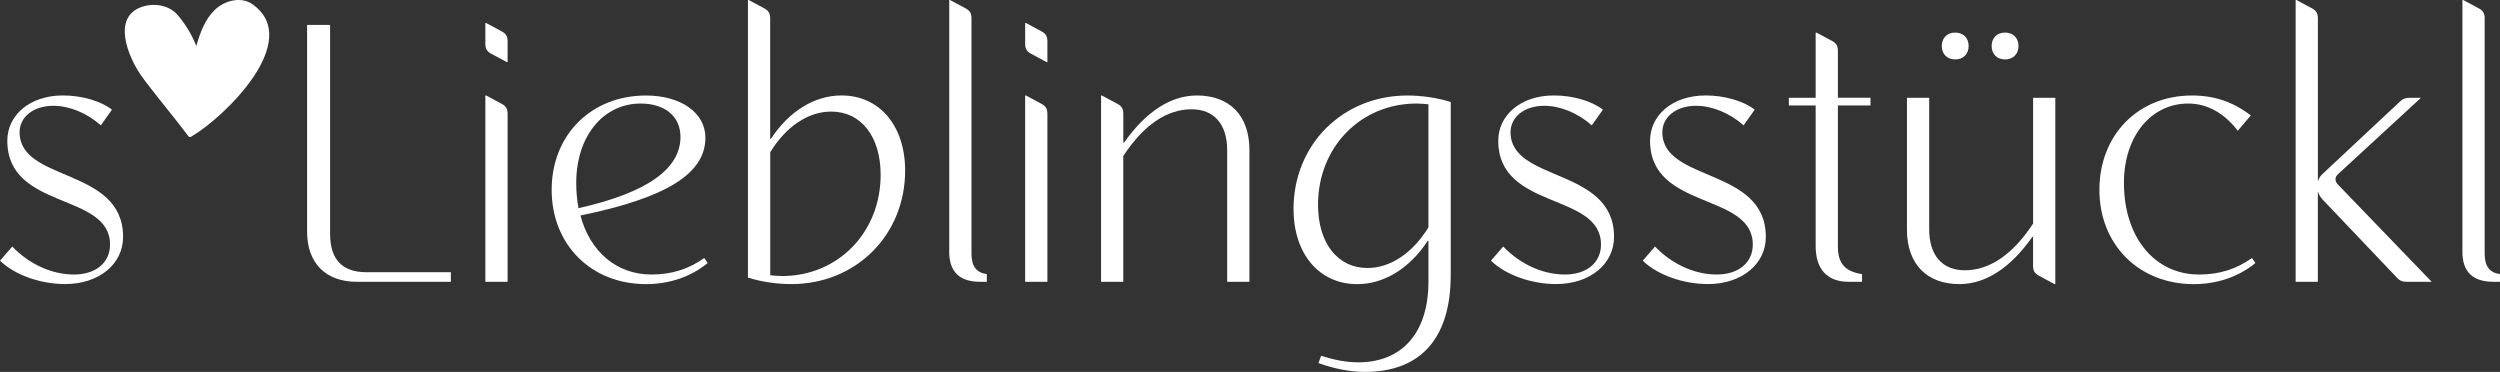
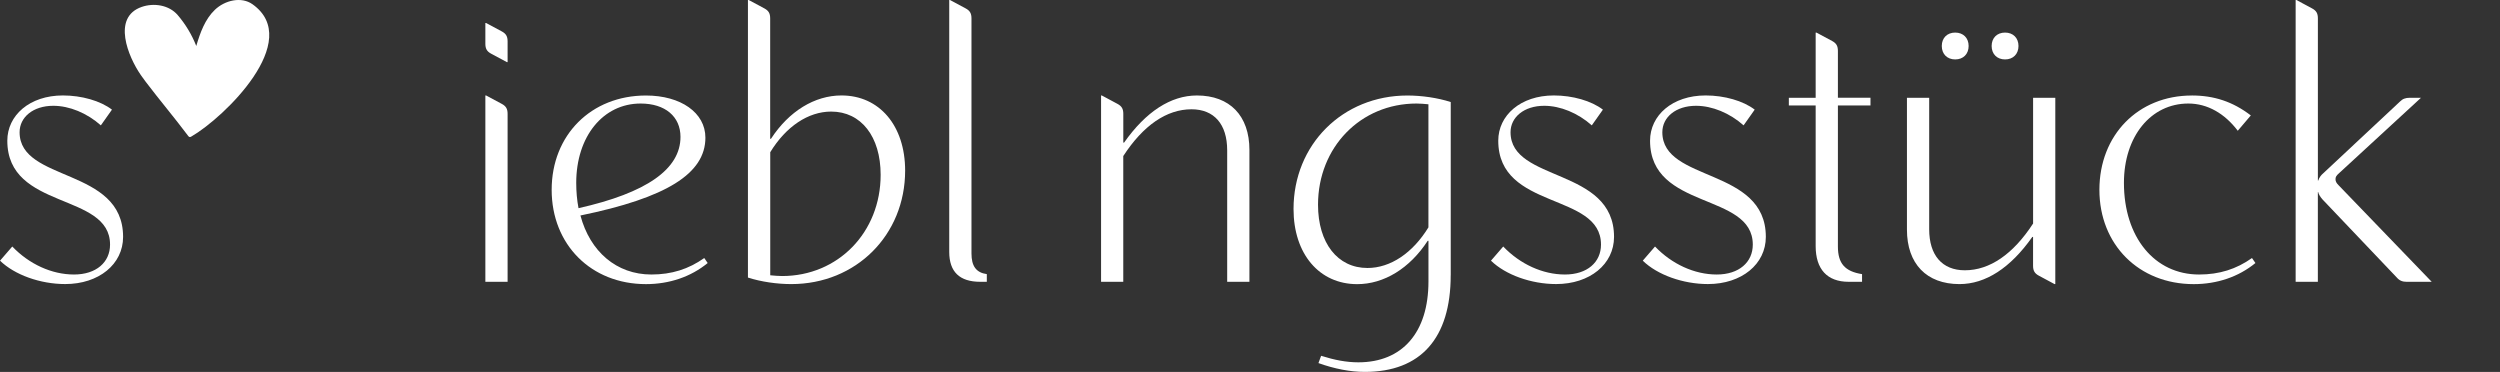
<svg xmlns="http://www.w3.org/2000/svg" id="Ebene_1" data-name="Ebene 1" viewBox="0 0 785.76 116.89">
  <rect x="0" y="0" width="785.76" height="116.89" fill="#333333" stroke="none" />
  <defs>
    <style> .cls-1 { fill: #fff; } </style>
  </defs>
  <g>
    <path class="cls-1" d="M3.86,77.48c5.3,5.54,12.41,8.8,19.4,8.8s11.33-3.86,11.33-9.4c0-16.51-32.29-10.72-32.29-32.66,0-7.95,6.99-14.22,17.47-14.22,5.9,0,11.81,1.69,15.42,4.46l-3.49,4.94c-4.34-3.86-9.88-6.15-14.94-6.15-6.39,0-10.6,3.61-10.6,8.31,0,15.79,32.53,10.96,32.53,32.9,0,8.56-7.59,14.82-18.2,14.82-7.83,0-15.91-2.89-20.48-7.35l3.86-4.46Z" />
-     <path class="cls-1" d="M103.75,73.51c0,8.07,3.86,12.05,11.45,12.05h26.51v3.01h-29.52c-9.88,0-15.67-5.9-15.67-15.79V7.83h7.23v65.67Z" />
    <path class="cls-1" d="M159.54,19.52h-.24l-4.94-2.65c-1.33-.72-1.81-1.57-1.81-3.13v-6.51h.24l4.94,2.65c1.33.72,1.81,1.57,1.81,3.13v6.51ZM159.54,88.57h-6.99V30.01h.24l4.94,2.65c1.33.72,1.81,1.57,1.81,3.13v52.78Z" />
    <path class="cls-1" d="M182.43,67.72c3.01,11.33,11.33,18.56,22.29,18.56,6.39,0,11.69-1.69,16.63-5.18l1.08,1.57c-5.3,4.34-12.05,6.63-19.4,6.63-17.23,0-29.64-12.41-29.64-29.64s12.41-29.64,29.64-29.64c10.97,0,18.68,5.42,18.68,13.25,0,11.33-12.29,18.92-39.28,24.46ZM213.88,43.02c0-6.39-4.82-10.48-12.53-10.48-11.81,0-20.24,10.36-20.24,24.94,0,2.77.24,5.42.72,7.95,21.45-4.82,32.05-12.29,32.05-22.41Z" />
    <path class="cls-1" d="M242.08,43.62h.24c5.66-8.68,13.74-13.62,22.17-13.62,11.93,0,20,9.52,20,23.62,0,20.24-15.42,35.67-35.79,35.67-4.46,0-9.52-.72-13.62-2.05V0h.24l4.94,2.65c1.33.72,1.81,1.57,1.81,3.13v37.84ZM242.08,86.52c1.33.12,2.53.24,3.74.24,17.59,0,30.97-13.74,30.97-31.81,0-12.05-6.15-19.88-15.54-19.88-7.23,0-14.22,4.7-19.16,12.77v38.68Z" />
    <path class="cls-1" d="M308.11,88.57c-6.51,0-9.76-3.13-9.76-9.4V0h.24l4.94,2.65c1.33.72,1.81,1.57,1.81,3.13v73.87c0,3.98,1.45,6.03,4.82,6.51v2.41h-2.05Z" />
-     <path class="cls-1" d="M329.2,19.52h-.24l-4.94-2.65c-1.33-.72-1.81-1.57-1.81-3.13v-6.51h.24l4.94,2.65c1.33.72,1.81,1.57,1.81,3.13v6.51ZM329.2,88.57h-6.99V30.01h.24l4.94,2.65c1.33.72,1.81,1.57,1.81,3.13v52.78Z" />
    <path class="cls-1" d="M353.06,88.57h-6.99V30.01h.24l4.94,2.65c1.33.72,1.81,1.57,1.81,3.13v9.04h.24c6.87-9.76,14.7-14.82,22.89-14.82,10.36,0,16.51,6.39,16.51,17.11v41.45h-6.99v-41.33c0-8.19-4.1-12.89-11.21-12.89-7.83,0-15.18,5.06-21.45,14.7v39.52Z" />
    <path class="cls-1" d="M455.96,86.52c0,19.76-9.4,30.37-26.99,30.37-4.58,0-9.52-.96-14.58-2.77l.84-2.29c4.22,1.33,7.95,2.05,11.69,2.05,13.86,0,22.05-9.4,22.05-25.42v-12.77h-.24c-5.66,8.68-13.74,13.62-22.17,13.62-11.93,0-20-9.52-20-23.62,0-20.24,15.42-35.67,35.79-35.67,4.46,0,9.52.72,13.62,2.05v54.46ZM448.97,32.78c-1.33-.12-2.53-.24-3.74-.24-17.59,0-30.97,13.74-30.97,31.81,0,12.05,6.15,19.88,15.54,19.88,7.23,0,14.22-4.7,19.16-12.77v-38.68Z" />
    <path class="cls-1" d="M472.47,77.48c5.3,5.54,12.41,8.8,19.4,8.8s11.33-3.86,11.33-9.4c0-16.51-32.29-10.72-32.29-32.66,0-7.95,6.99-14.22,17.47-14.22,5.9,0,11.81,1.69,15.42,4.46l-3.49,4.94c-4.34-3.86-9.88-6.15-14.94-6.15-6.39,0-10.6,3.61-10.6,8.31,0,15.79,32.53,10.96,32.53,32.9,0,8.56-7.59,14.82-18.2,14.82-7.83,0-15.91-2.89-20.48-7.35l3.86-4.46Z" />
    <path class="cls-1" d="M520.18,77.48c5.3,5.54,12.41,8.8,19.4,8.8s11.33-3.86,11.33-9.4c0-16.51-32.29-10.72-32.29-32.66,0-7.95,6.99-14.22,17.47-14.22,5.9,0,11.81,1.69,15.42,4.46l-3.49,4.94c-4.34-3.86-9.88-6.15-14.94-6.15-6.39,0-10.6,3.61-10.6,8.31,0,15.79,32.53,10.96,32.53,32.9,0,8.56-7.59,14.82-18.2,14.82-7.83,0-15.91-2.89-20.48-7.35l3.86-4.46Z" />
    <path class="cls-1" d="M587.9,33.14h-10.24v44.34c0,5.3,2.17,7.83,7.59,8.68v2.41h-4.22c-6.75,0-10.36-3.98-10.36-11.21v-44.22h-8.43v-2.41h8.43V10.24h.24l4.94,2.65c1.33.72,1.81,1.57,1.81,3.13v14.7h10.24v2.41Z" />
    <path class="cls-1" d="M639,30.73h6.99v58.56h-.24l-4.94-2.65c-1.33-.72-1.81-1.57-1.81-3.13v-9.04h-.24c-6.87,9.76-14.7,14.82-22.89,14.82-10.36,0-16.51-6.39-16.51-17.11V30.73h6.99v41.33c0,8.19,4.1,12.89,11.21,12.89,7.83,0,15.18-5.06,21.45-14.7V30.73ZM614.53,10.24c2.53,0,4.22,1.69,4.22,4.22s-1.69,4.22-4.22,4.22-4.22-1.69-4.22-4.22,1.69-4.22,4.22-4.22ZM630.2,10.24c2.53,0,4.22,1.69,4.22,4.22s-1.69,4.22-4.22,4.22-4.22-1.69-4.22-4.22,1.69-4.22,4.22-4.22Z" />
    <path class="cls-1" d="M688.88,30.01c6.99,0,12.89,1.93,18.56,6.27l-4.1,4.82c-4.1-5.42-9.52-8.56-15.54-8.56-11.81,0-20.24,10.36-20.24,24.94,0,17.11,9.64,28.8,23.62,28.8,6.39,0,11.69-1.69,16.63-5.18l1.08,1.57c-5.3,4.34-12.05,6.63-19.4,6.63-17.23,0-29.64-12.41-29.64-29.64s12.17-29.64,29.04-29.64Z" />
    <path class="cls-1" d="M728.52,88.57h-6.99V0h.24l4.94,2.65c1.33.72,1.81,1.57,1.81,3.13v50.97h.12c.24-.84.84-1.69,1.57-2.29l24.1-22.53c.84-.84,1.69-1.2,3.13-1.2h3.49l-25.79,23.74c-.84.72-1.08,1.21-1.08,1.81,0,.72.24,1.21.96,1.93l29.28,30.37h-7.83c-1.33,0-2.29-.36-3.13-1.33l-23.38-24.58c-.72-.84-1.2-1.57-1.33-2.29h-.12v28.2Z" />
-     <path class="cls-1" d="M783.71,88.57c-6.51,0-9.76-3.13-9.76-9.4V0h.24l4.94,2.65c1.33.72,1.81,1.57,1.81,3.13v73.87c0,3.98,1.45,6.03,4.82,6.51v2.41h-2.05Z" />
  </g>
  <path class="cls-1" d="M44.19,23.5c.53.76,1.07,1.5,1.62,2.22,4.35,5.73,8.99,11.21,13.31,16.97.12.16.25.32.44.37.22.05.43-.06.62-.17,10.2-5.9,35.3-30.09,19.19-41.55-3.52-2.51-8.7-1.25-11.82,1.73-3.12,2.98-4.65,7.24-5.86,11.38-1.39-3.54-3.38-6.85-5.86-9.74-2.7-3.13-7.43-3.87-11.28-2.54-9.47,3.27-4.2,15.76-.35,21.32" />
</svg>